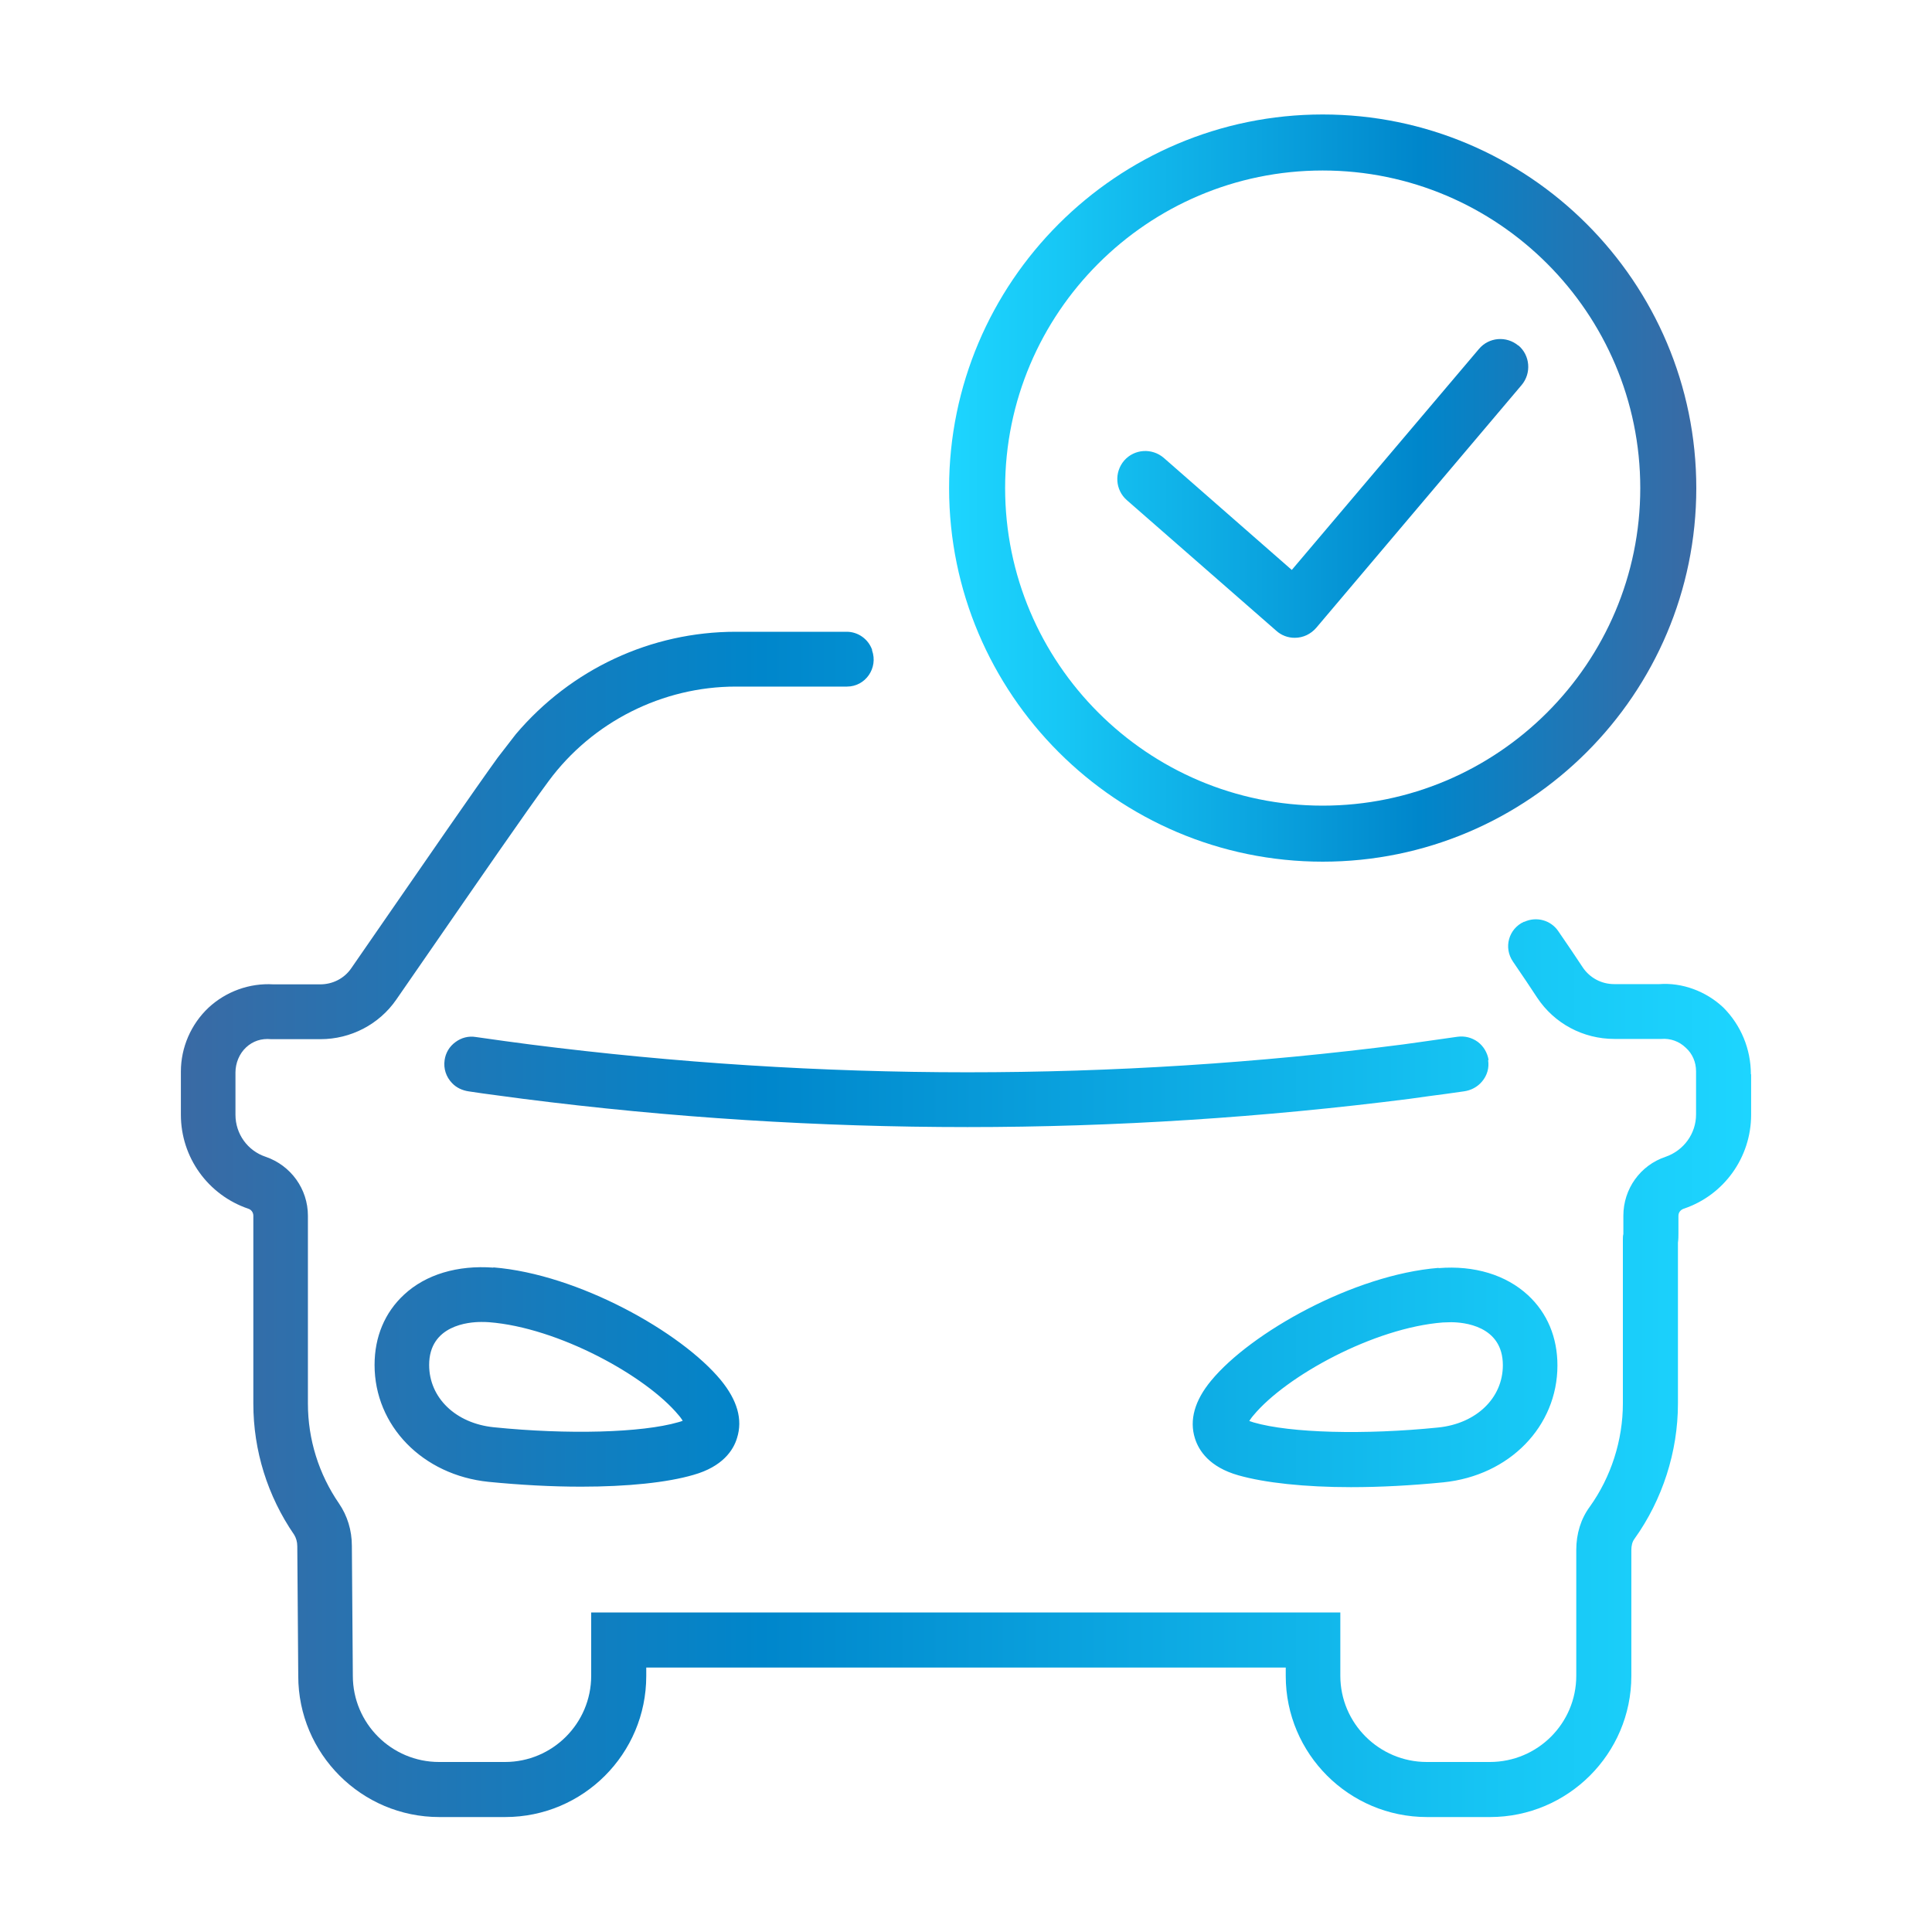
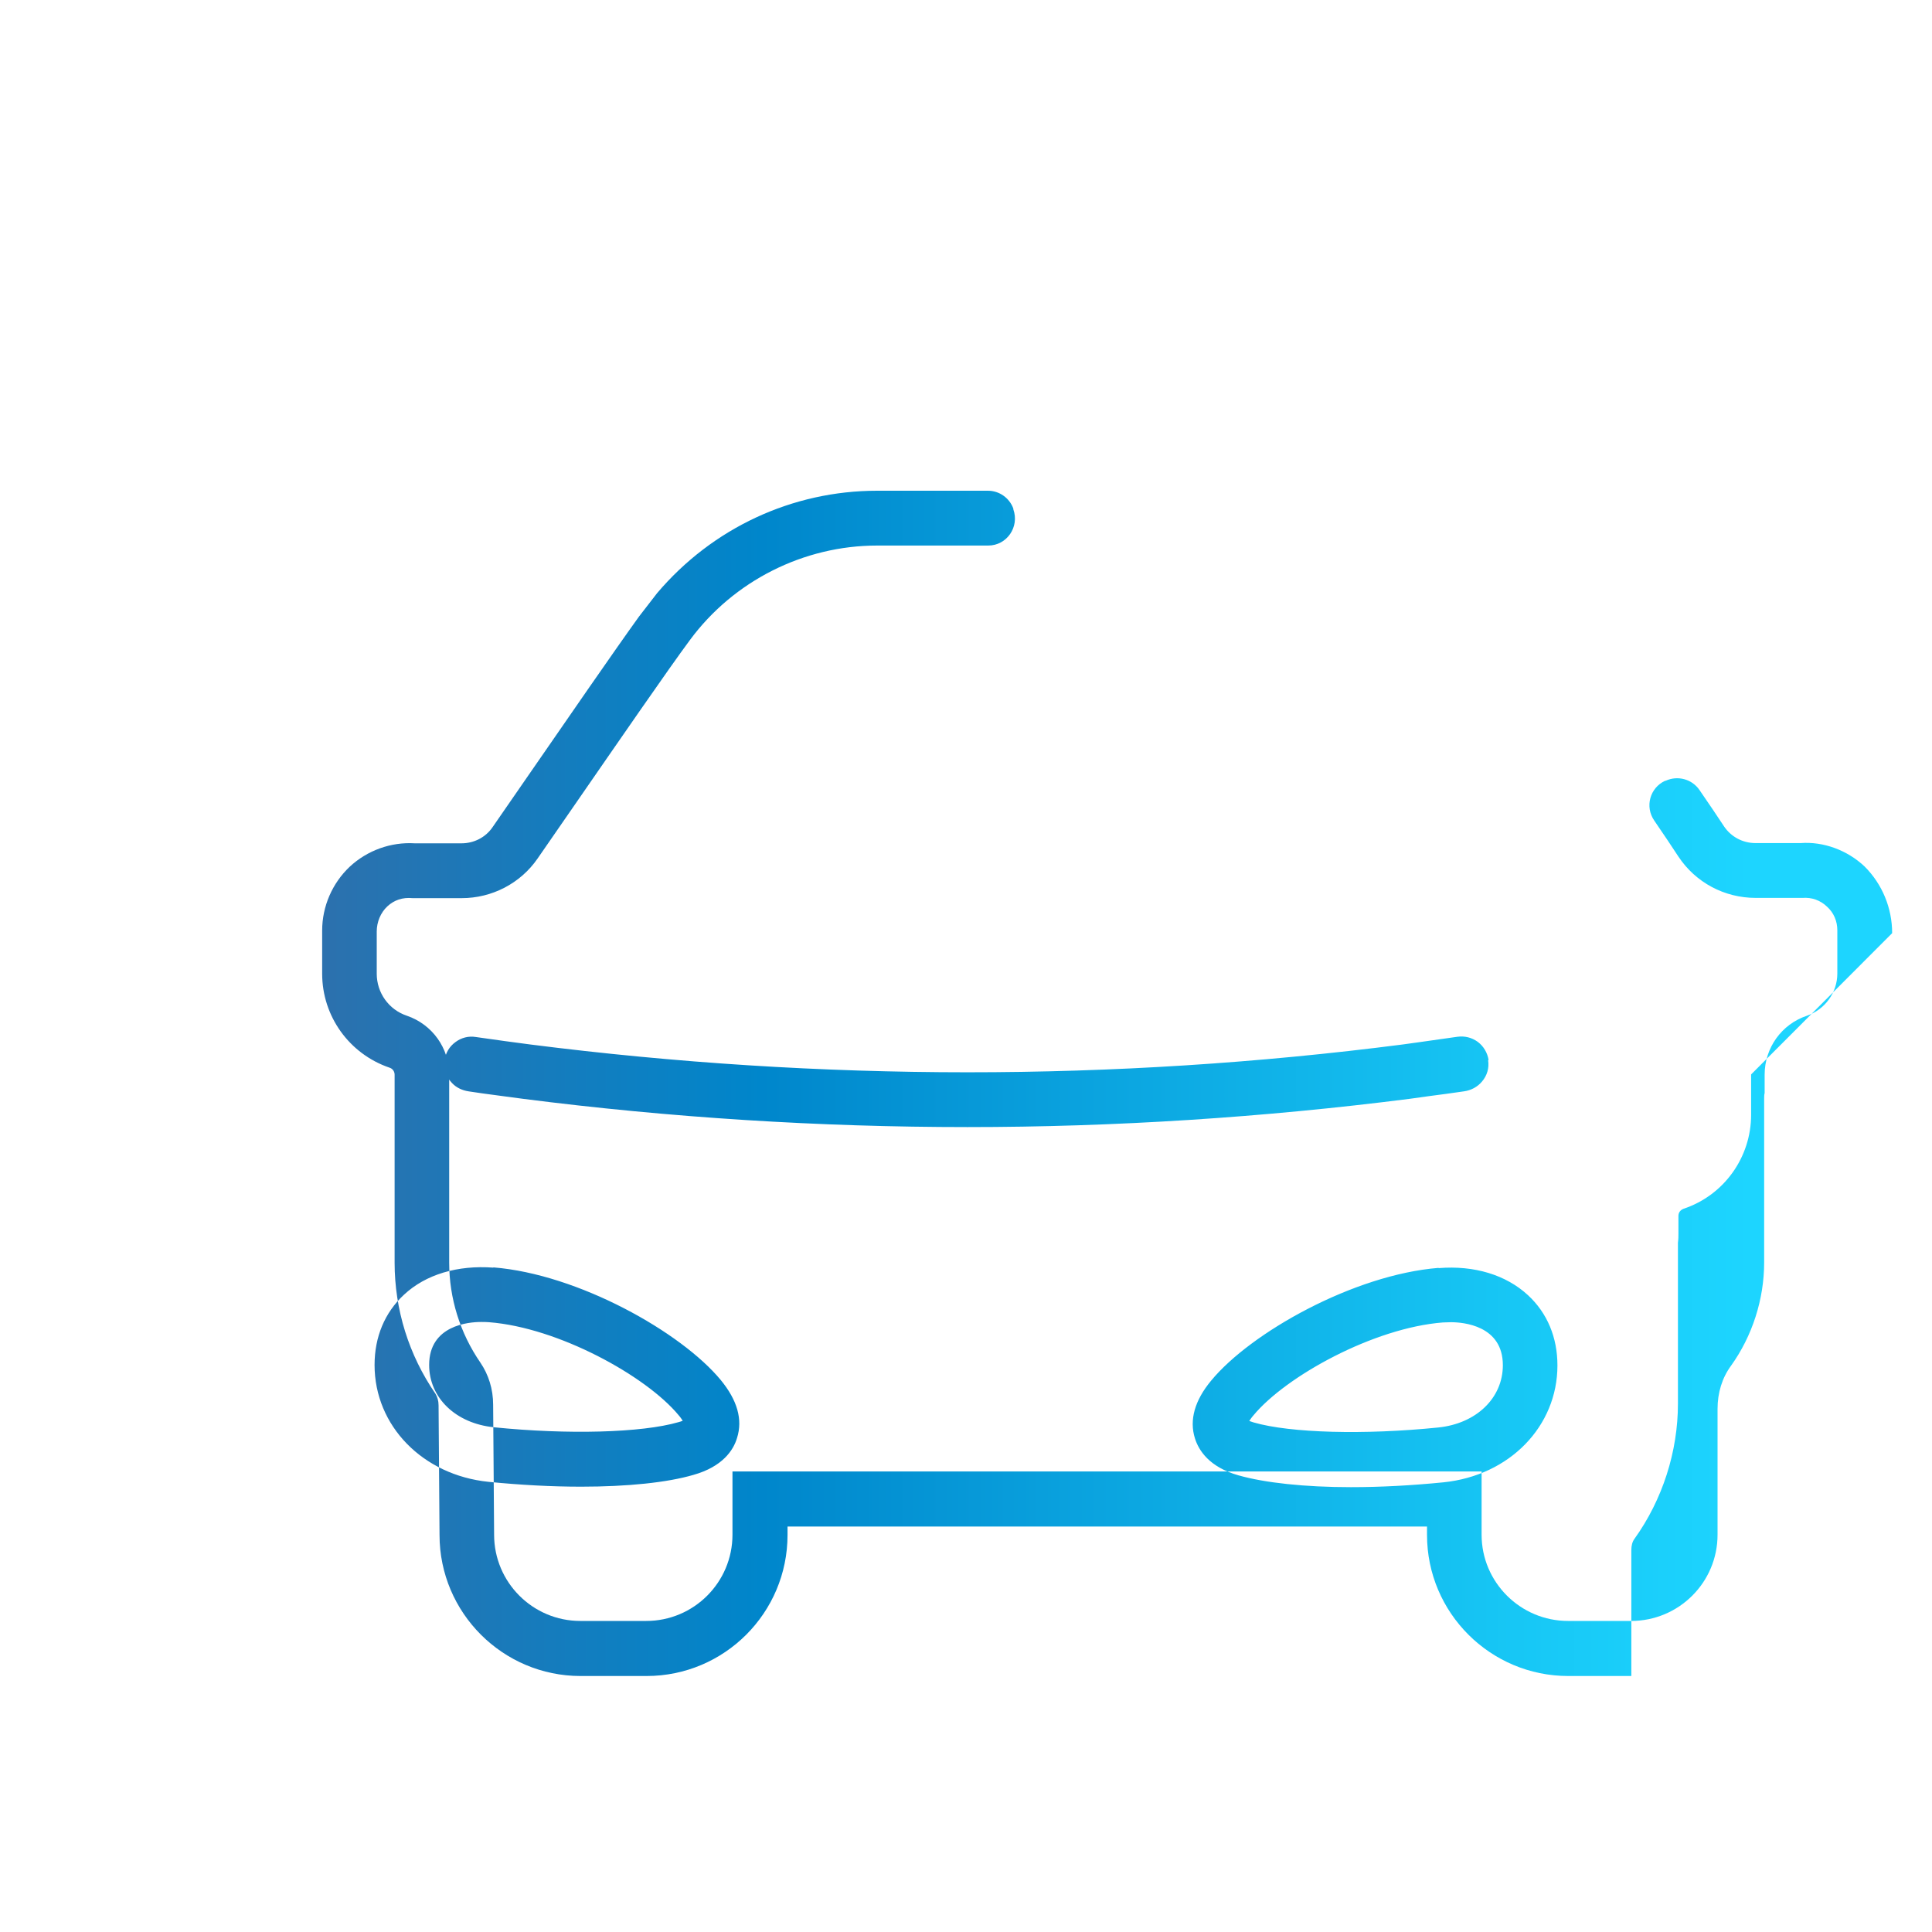
<svg xmlns="http://www.w3.org/2000/svg" id="Camada_1" data-name="Camada 1" viewBox="0 0 80 80">
  <defs>
    <style>
      .cls-1 {
        fill: url(#Gradiente_sem_nome_26);
      }

      .cls-1, .cls-2 {
        stroke-width: 0px;
      }

      .cls-2 {
        fill: url(#Gradiente_sem_nome_25);
      }
    </style>
    <linearGradient id="Gradiente_sem_nome_26" data-name="Gradiente sem nome 26" x1="39.3" y1="20.21" x2="70.24" y2="20.21" gradientUnits="userSpaceOnUse">
      <stop offset="0" stop-color="#1dd5ff" />
      <stop offset=".15" stop-color="#17c7f5" />
      <stop offset=".43" stop-color="#0aa2de" />
      <stop offset=".63" stop-color="#0086cb" />
      <stop offset="1" stop-color="#3a6aa4" />
    </linearGradient>
    <linearGradient id="Gradiente_sem_nome_25" data-name="Gradiente sem nome 25" x1="7.49" y1="50.72" x2="72.51" y2="50.72" gradientUnits="userSpaceOnUse">
      <stop offset="0" stop-color="#3a6aa4" />
      <stop offset=".37" stop-color="#0086cb" />
      <stop offset=".57" stop-color="#0aa2de" />
      <stop offset=".85" stop-color="#17c7f5" />
      <stop offset="1" stop-color="#1dd5ff" />
    </linearGradient>
  </defs>
-   <path class="cls-1" d="m54.77,4.74c-8.53,0-15.47,6.94-15.47,15.47s6.94,15.47,15.47,15.47,15.47-6.94,15.47-15.47-6.94-15.47-15.47-15.47Zm0,28.62c-7.25,0-13.15-5.9-13.15-13.15s5.9-13.15,13.15-13.15,13.15,5.9,13.15,13.15-5.9,13.15-13.15,13.15Zm8.1-19.06c.49.41.55,1.15.14,1.64l-8.51,10.06c-.22.25-.53.41-.89.41-.28,0-.55-.1-.76-.29l-6.19-5.41c-.48-.42-.53-1.15-.11-1.64.42-.48,1.15-.53,1.64-.11l5.3,4.64,7.75-9.15c.41-.49,1.14-.55,1.63-.14Z" />
-   <path class="cls-2" d="m59.57,52.5h0c-3.51.28-7.78,2.68-9.42,4.67-.68.82-.91,1.63-.67,2.39.16.51.6,1.19,1.8,1.53,1.09.31,2.75.49,4.66.49,1.23,0,2.52-.07,3.83-.2,2.74-.28,4.72-2.32,4.72-4.84,0-1.16-.42-2.17-1.22-2.91-.91-.84-2.22-1.24-3.7-1.12Zm2.66,4.03c0,1.36-1.1,2.42-2.68,2.58-3.05.31-6.12.23-7.64-.21-.07-.02-.13-.04-.18-.06.04-.06.09-.14.17-.23,1.35-1.63,4.99-3.63,7.85-3.85.11,0,.22-.01.33-.01.5,0,2.15.13,2.15,1.78Zm-.61-12.63c.05.32-.04.63-.25.88-.19.23-.46.37-.75.41-.49.07-.98.14-1.46.2l-.79.11c-6.04.77-12.2,1.17-18.31,1.17s-12.31-.39-18.4-1.17l-1.05-.14c-.4-.05-.81-.11-1.21-.17-.26-.04-.5-.15-.68-.34-.25-.26-.36-.6-.31-.95.04-.3.2-.57.45-.75.24-.18.54-.26.84-.21.4.06.81.11,1.21.17l1.05.14c12.02,1.53,24.17,1.54,36.12,0l.79-.11c.49-.07.99-.14,1.48-.21.3-.04.59.03.84.21.24.18.4.45.45.75Zm-41.19,8.59h0c-1.48-.11-2.8.28-3.7,1.12-.8.74-1.22,1.75-1.22,2.91,0,2.52,1.99,4.56,4.72,4.84,1.32.13,2.61.2,3.83.2,1.92,0,3.57-.17,4.66-.49,1.2-.34,1.65-1.02,1.8-1.53.24-.76.01-1.56-.67-2.39-1.64-1.99-5.91-4.39-9.42-4.67Zm7.66,6.4c-1.52.44-4.59.52-7.64.21-1.58-.16-2.68-1.22-2.68-2.58,0-1.65,1.65-1.78,2.15-1.78.11,0,.22,0,.33.01,2.86.22,6.5,2.22,7.85,3.85.08.09.13.17.17.23-.05.02-.1.04-.18.06Zm44.42-14.4v1.67c0,1.76-1.12,3.33-2.79,3.89-.14.05-.22.16-.22.3v.72c0,.12,0,.24-.02.39v6.66c0,1.99-.64,3.98-1.8,5.6-.09.12-.13.28-.13.47v5.21c0,3.22-2.63,5.84-5.85,5.84h-2.61c-3.23,0-5.85-2.62-5.85-5.84v-.35h-26.48v.35c0,3.22-2.61,5.84-5.84,5.84h-2.73c-3.22,0-5.84-2.62-5.84-5.84l-.04-5.37c0-.19-.05-.35-.13-.48-1.1-1.6-1.69-3.48-1.69-5.43v-7.78c0-.13-.08-.25-.21-.29-1.67-.57-2.79-2.13-2.79-3.89v-1.79c0-1,.42-1.96,1.14-2.64.73-.68,1.71-1.03,2.69-.97h1.94c.51,0,.99-.24,1.28-.66l1.5-2.17c1.59-2.3,3.56-5.16,4.57-6.56l.75-.97c2.29-2.7,5.6-4.24,9.11-4.24h4.59c.47,0,.89.3,1.05.74,0,0,0,.02,0,.03.26.73-.27,1.5-1.04,1.5h-4.6c-3.04,0-5.94,1.46-7.75,3.91-.87,1.17-3.06,4.35-4.83,6.91l-1.48,2.14c-.71,1.03-1.89,1.64-3.14,1.64h-2.04c-.41-.04-.76.08-1.04.34s-.44.65-.44,1.04v1.75c0,.79.5,1.49,1.25,1.74,1.05.36,1.75,1.34,1.75,2.44v7.78c0,1.48.45,2.92,1.29,4.14.34.5.53,1.1.53,1.75l.04,5.38c0,1.97,1.6,3.57,3.57,3.57h2.73c1.97,0,3.57-1.6,3.57-3.57v-2.62h31.02v2.62c0,1.97,1.61,3.57,3.58,3.57h2.61c1.98,0,3.58-1.6,3.58-3.57v-5.21c0-.67.19-1.29.56-1.79.88-1.23,1.37-2.75,1.37-4.28v-6.78c0-.08,0-.16.02-.23,0-.01,0-.03,0-.04v-.72c0-1.11.7-2.09,1.75-2.44.75-.26,1.26-.96,1.26-1.75v-1.79c0-.38-.15-.73-.43-.98-.27-.26-.63-.39-1.01-.36h-.02s-1.92,0-1.92,0c-1.3,0-2.49-.64-3.2-1.71-.27-.41-.6-.91-1-1.49s-.18-1.36.45-1.65c0,0,.01,0,.02,0,.5-.23,1.09-.07,1.4.38.41.59.74,1.09,1.02,1.51.29.43.77.69,1.3.69h1.87c.94-.07,1.93.29,2.65.97h0c.73.73,1.14,1.72,1.14,2.76Z" />
+   <path class="cls-2" d="m59.57,52.5h0c-3.51.28-7.78,2.68-9.42,4.67-.68.82-.91,1.63-.67,2.39.16.51.6,1.19,1.8,1.53,1.09.31,2.75.49,4.66.49,1.23,0,2.52-.07,3.83-.2,2.74-.28,4.72-2.32,4.72-4.84,0-1.16-.42-2.17-1.22-2.91-.91-.84-2.22-1.24-3.7-1.12Zm2.66,4.03c0,1.36-1.1,2.42-2.68,2.58-3.05.31-6.12.23-7.64-.21-.07-.02-.13-.04-.18-.06.04-.06.09-.14.17-.23,1.35-1.63,4.99-3.63,7.85-3.85.11,0,.22-.01.33-.01.5,0,2.15.13,2.15,1.78Zm-.61-12.63c.05.32-.04.63-.25.88-.19.23-.46.37-.75.41-.49.07-.98.14-1.46.2l-.79.11c-6.04.77-12.2,1.17-18.31,1.17s-12.31-.39-18.4-1.17l-1.05-.14c-.4-.05-.81-.11-1.21-.17-.26-.04-.5-.15-.68-.34-.25-.26-.36-.6-.31-.95.04-.3.2-.57.45-.75.24-.18.54-.26.84-.21.4.06.81.11,1.21.17l1.05.14c12.02,1.53,24.17,1.54,36.12,0l.79-.11c.49-.07.99-.14,1.48-.21.3-.04.59.03.84.21.24.18.4.45.45.75Zm-41.19,8.59h0c-1.48-.11-2.8.28-3.7,1.12-.8.74-1.22,1.75-1.22,2.91,0,2.52,1.99,4.56,4.72,4.84,1.32.13,2.61.2,3.83.2,1.92,0,3.57-.17,4.66-.49,1.2-.34,1.65-1.02,1.8-1.53.24-.76.01-1.56-.67-2.39-1.64-1.99-5.91-4.39-9.42-4.67Zm7.66,6.4c-1.52.44-4.59.52-7.64.21-1.58-.16-2.68-1.22-2.68-2.58,0-1.65,1.65-1.78,2.15-1.78.11,0,.22,0,.33.01,2.86.22,6.5,2.22,7.85,3.85.08.09.13.17.17.23-.05.02-.1.04-.18.06Zm44.42-14.4v1.67c0,1.76-1.12,3.33-2.79,3.89-.14.05-.22.16-.22.3v.72c0,.12,0,.24-.02.39v6.66c0,1.99-.64,3.98-1.8,5.6-.09.12-.13.28-.13.47v5.21h-2.61c-3.23,0-5.85-2.62-5.85-5.84v-.35h-26.48v.35c0,3.22-2.61,5.84-5.84,5.84h-2.73c-3.22,0-5.84-2.62-5.84-5.84l-.04-5.37c0-.19-.05-.35-.13-.48-1.1-1.6-1.69-3.48-1.69-5.43v-7.78c0-.13-.08-.25-.21-.29-1.67-.57-2.79-2.13-2.79-3.89v-1.79c0-1,.42-1.96,1.14-2.64.73-.68,1.71-1.03,2.69-.97h1.94c.51,0,.99-.24,1.28-.66l1.5-2.17c1.59-2.3,3.56-5.16,4.57-6.56l.75-.97c2.29-2.7,5.6-4.24,9.11-4.24h4.59c.47,0,.89.3,1.05.74,0,0,0,.02,0,.03.26.73-.27,1.5-1.04,1.5h-4.6c-3.04,0-5.94,1.46-7.75,3.91-.87,1.17-3.06,4.35-4.83,6.91l-1.48,2.14c-.71,1.03-1.89,1.64-3.14,1.64h-2.04c-.41-.04-.76.08-1.04.34s-.44.65-.44,1.04v1.75c0,.79.5,1.49,1.25,1.74,1.05.36,1.75,1.34,1.75,2.44v7.78c0,1.48.45,2.92,1.29,4.14.34.5.53,1.1.53,1.75l.04,5.38c0,1.97,1.6,3.57,3.57,3.57h2.73c1.97,0,3.57-1.6,3.57-3.57v-2.62h31.02v2.62c0,1.97,1.61,3.57,3.58,3.57h2.61c1.98,0,3.58-1.6,3.58-3.57v-5.21c0-.67.19-1.29.56-1.79.88-1.23,1.37-2.75,1.37-4.28v-6.78c0-.08,0-.16.02-.23,0-.01,0-.03,0-.04v-.72c0-1.11.7-2.09,1.75-2.44.75-.26,1.26-.96,1.26-1.75v-1.79c0-.38-.15-.73-.43-.98-.27-.26-.63-.39-1.01-.36h-.02s-1.92,0-1.92,0c-1.3,0-2.49-.64-3.2-1.71-.27-.41-.6-.91-1-1.49s-.18-1.36.45-1.65c0,0,.01,0,.02,0,.5-.23,1.09-.07,1.4.38.41.59.74,1.09,1.02,1.51.29.43.77.69,1.3.69h1.87c.94-.07,1.93.29,2.65.97h0c.73.73,1.14,1.72,1.14,2.76Z" />
</svg>